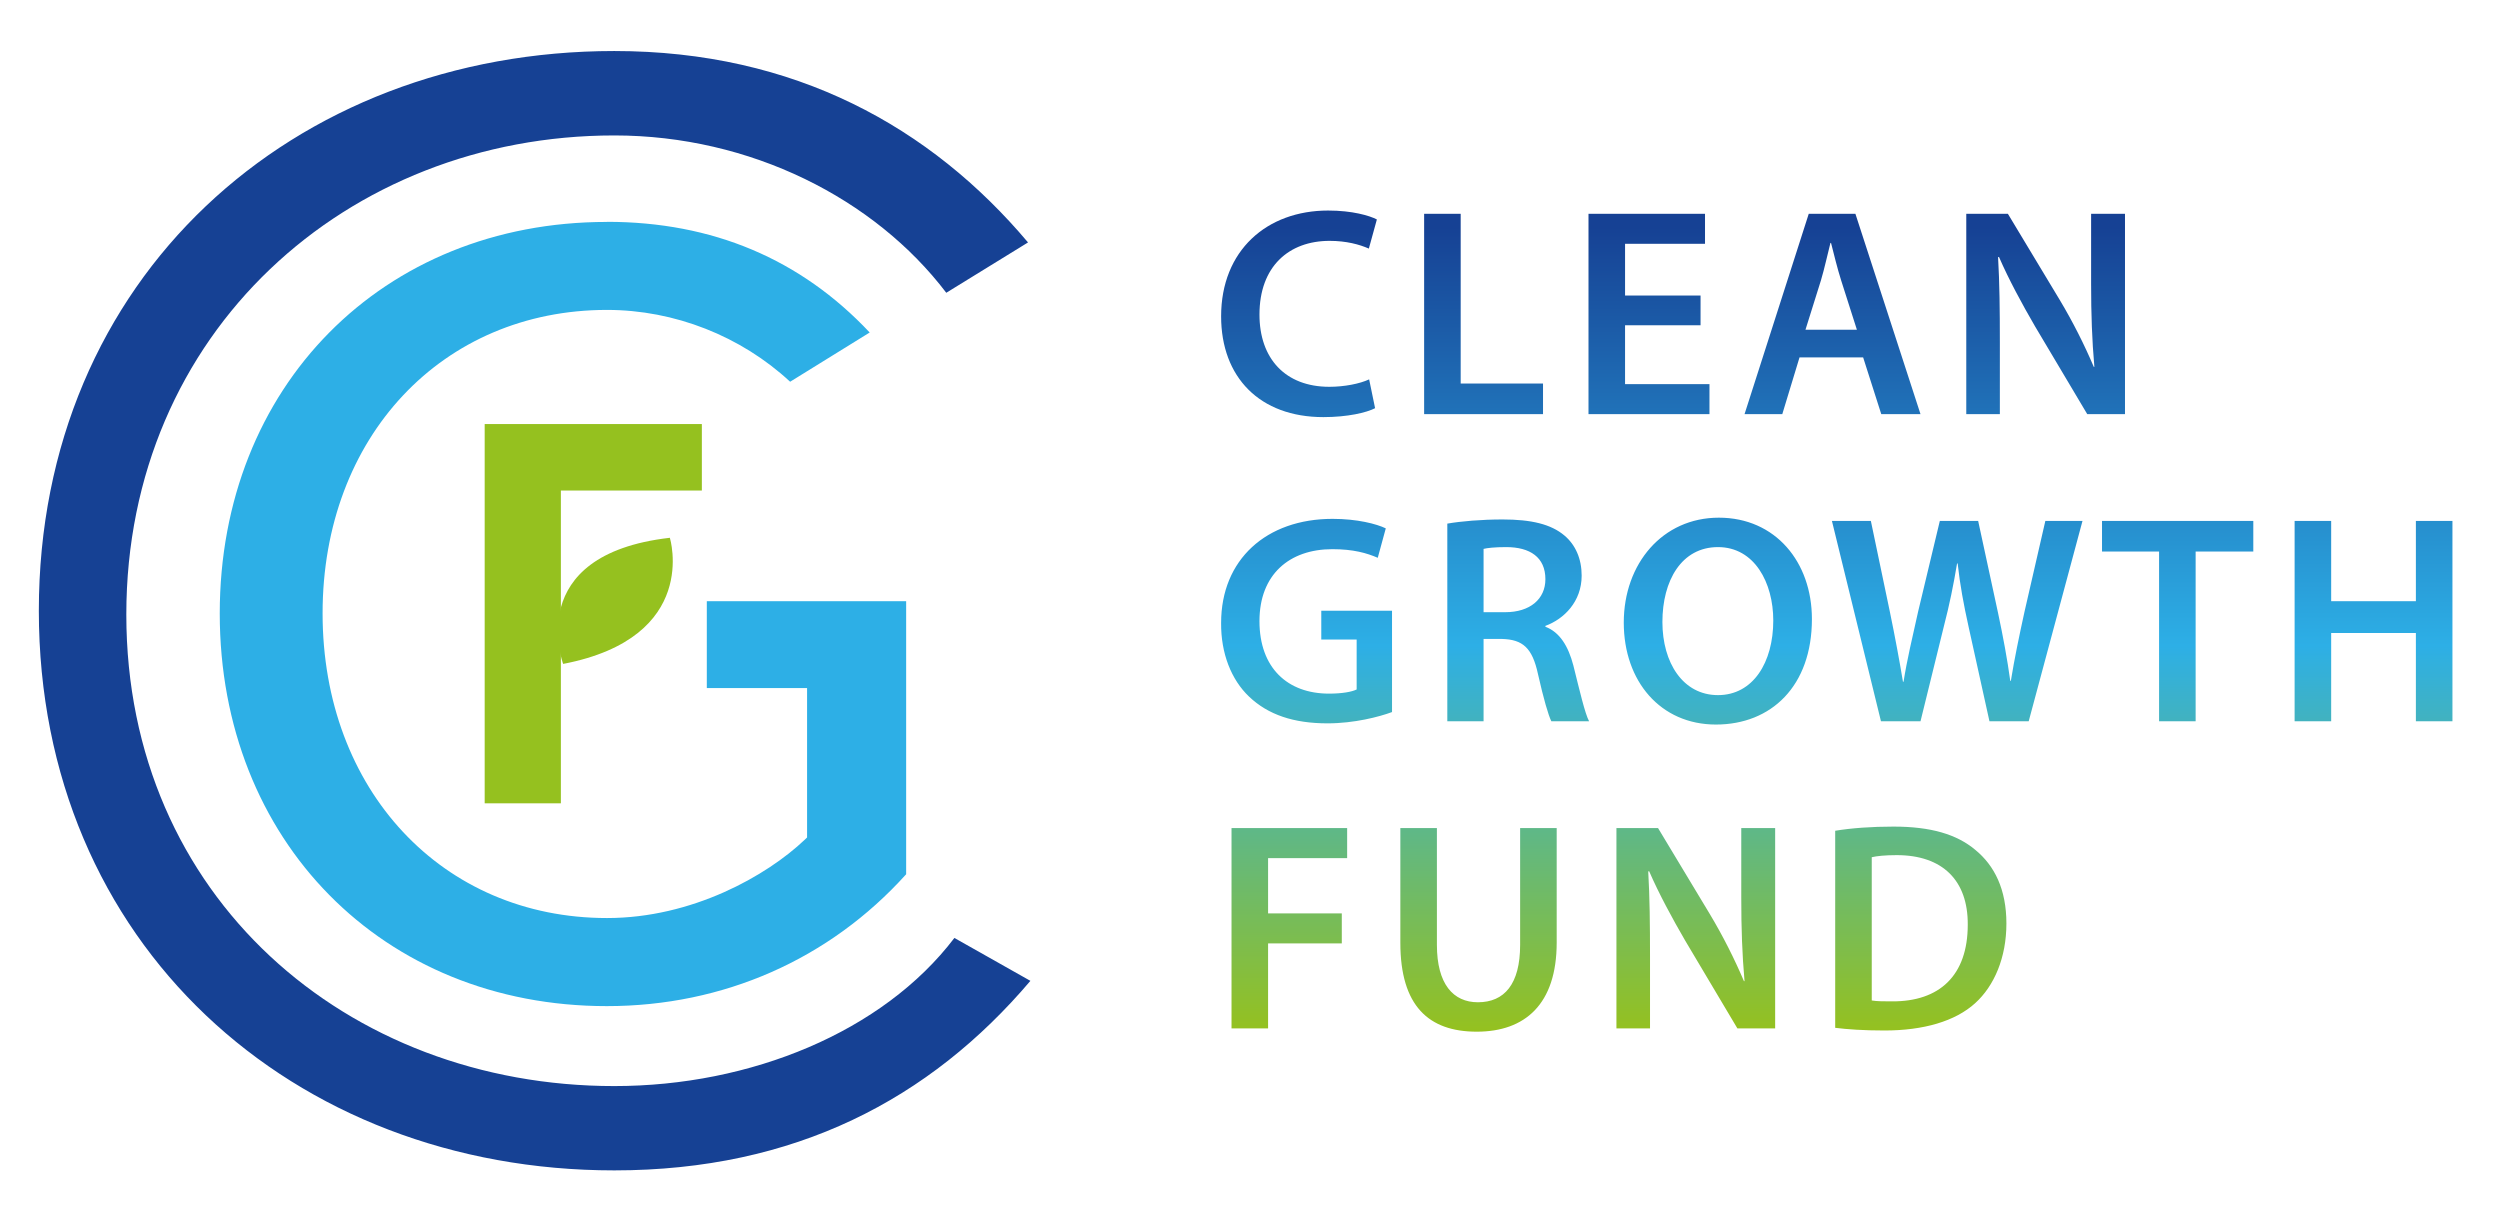
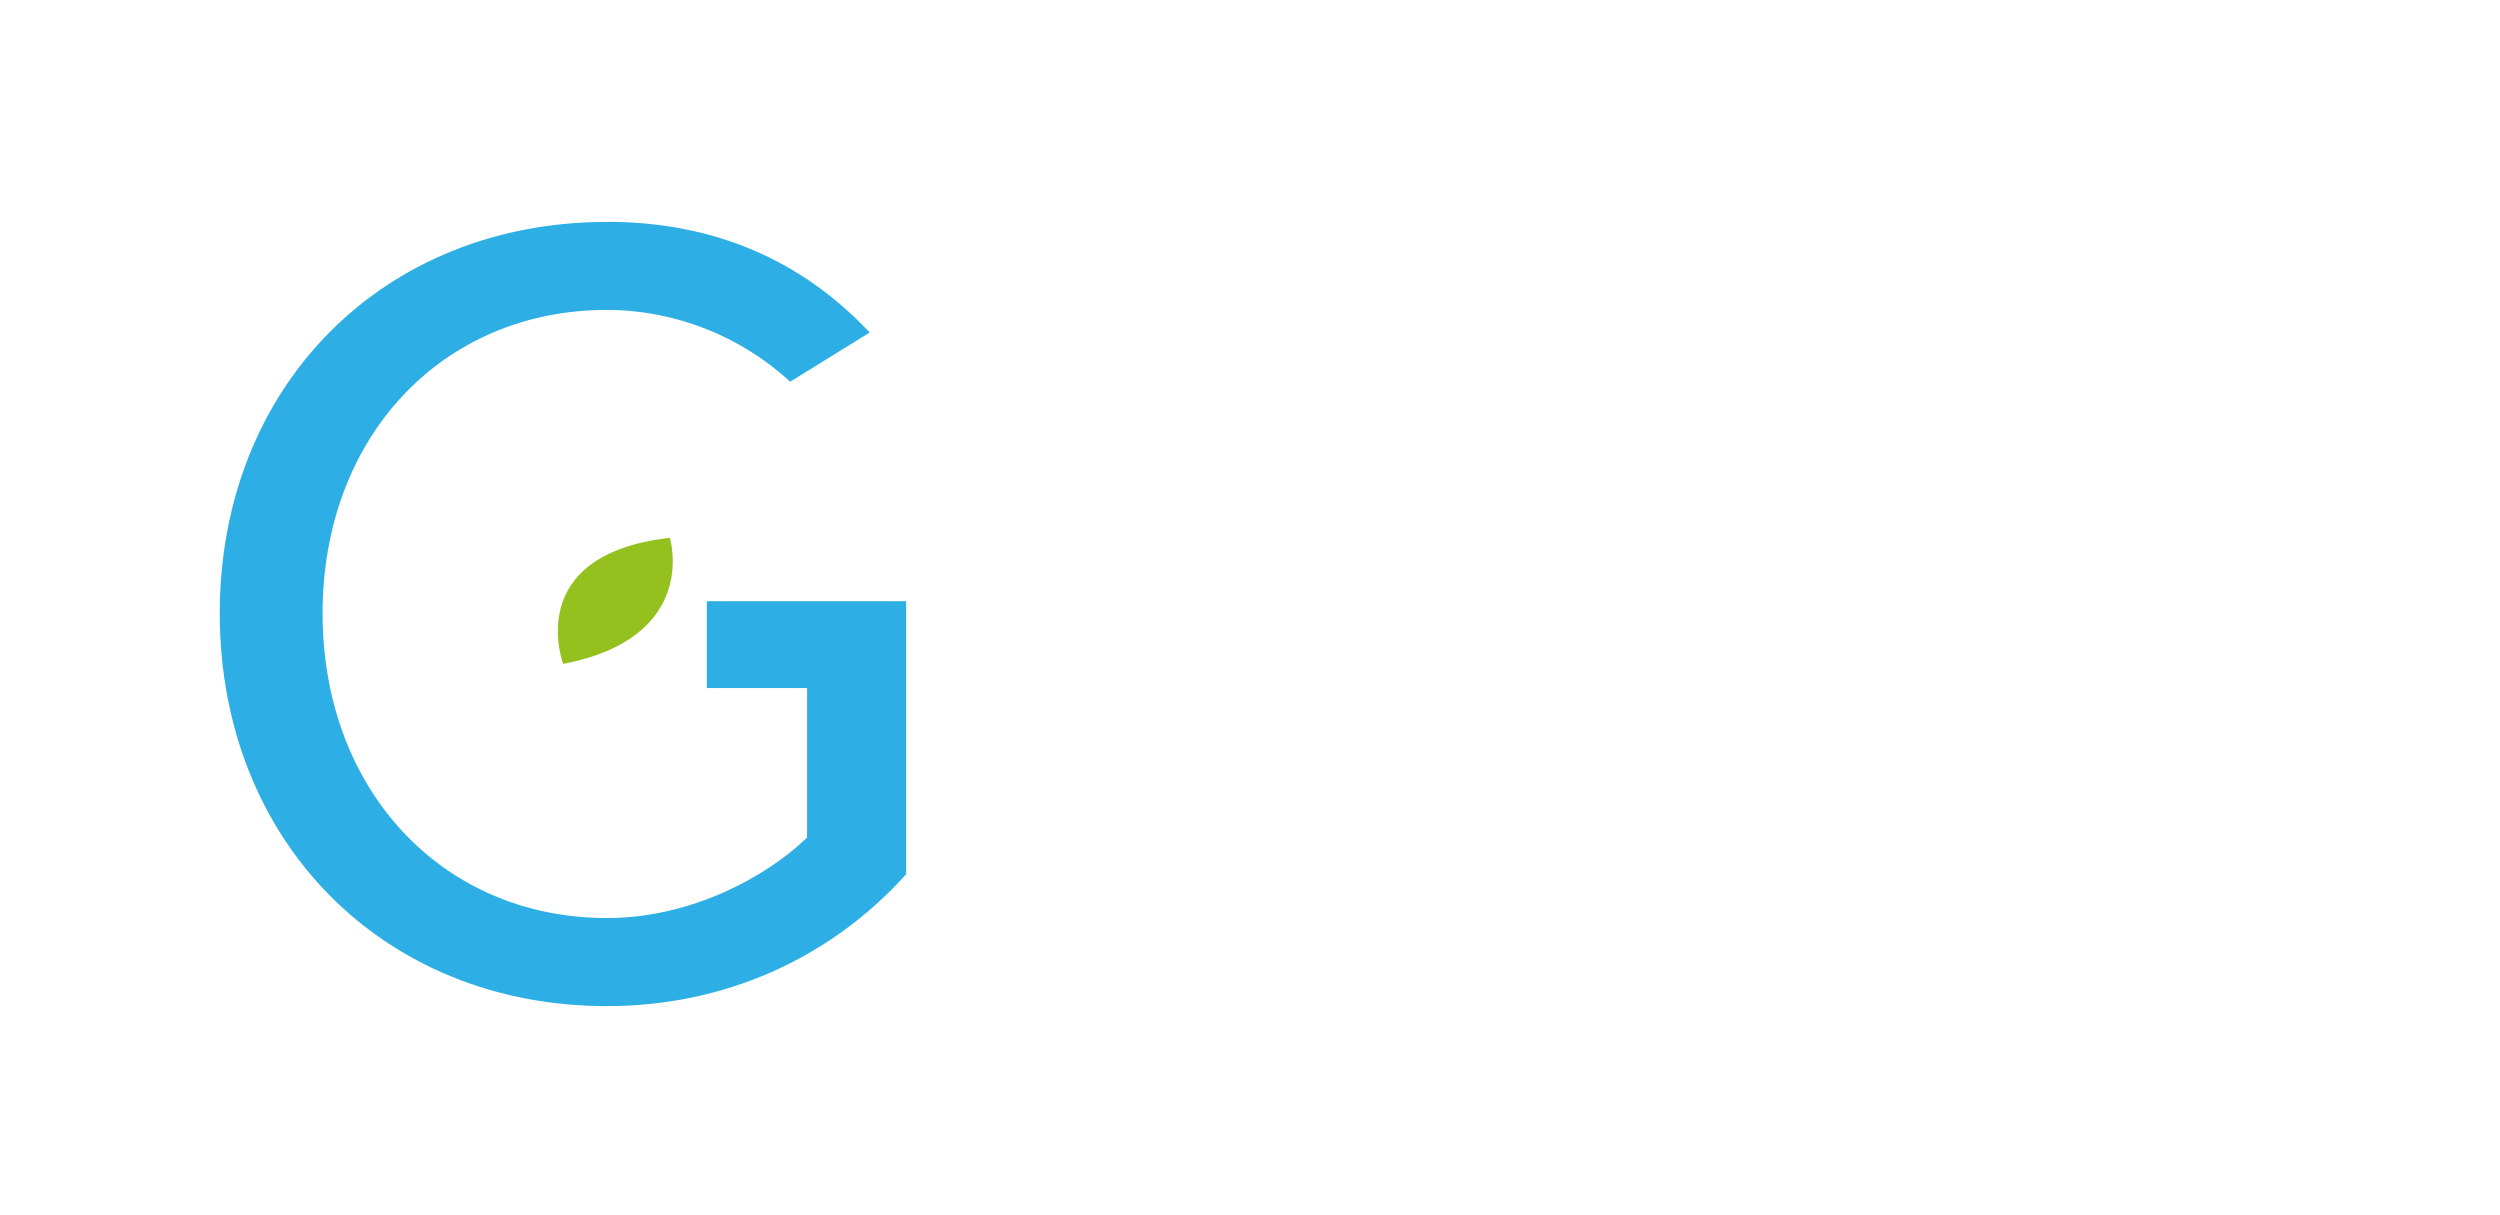
<svg xmlns="http://www.w3.org/2000/svg" id="Layer_16_copy_27" data-name="Layer 16 copy 27" viewBox="0 0 252.33 122.67">
  <defs>
    <style>
      .cls-1 {
        fill: #164194;
      }

      .cls-2 {
        fill: #95c11f;
      }

      .cls-3 {
        fill: #2dafe6;
      }

      .cls-4 {
        fill: url(#linear-gradient);
      }
    </style>
    <linearGradient id="linear-gradient" x1="185.39" y1="21.25" x2="185.39" y2="104.13" gradientUnits="userSpaceOnUse">
      <stop offset=".02" stop-color="#164194" />
      <stop offset=".53" stop-color="#2dafe6" />
      <stop offset="1" stop-color="#95c11f" />
    </linearGradient>
  </defs>
-   <path class="cls-4" d="M138.79,41.2c-.87.45-2.79.9-5.22.9-6.42,0-10.32-4.02-10.32-10.17,0-6.66,4.62-10.68,10.8-10.68,2.43,0,4.17.51,4.92.9l-.81,2.94c-.96-.42-2.28-.78-3.96-.78-4.11,0-7.08,2.58-7.08,7.44,0,4.44,2.61,7.29,7.05,7.29,1.5,0,3.06-.3,4.02-.75l.6,2.91ZM143.74,21.58h3.69v17.13h8.31v3.09h-12v-20.22ZM171.64,32.83h-7.62v5.94h8.52v3.03h-12.21v-20.22h11.76v3.03h-8.07v5.22h7.62v3ZM181.63,36.07l-1.74,5.73h-3.81l6.48-20.22h4.71l6.57,20.22h-3.96l-1.83-5.73h-6.42ZM187.42,33.28l-1.59-4.98c-.39-1.23-.72-2.61-1.02-3.78h-.06c-.3,1.17-.6,2.58-.96,3.78l-1.56,4.98h5.19ZM198.46,41.8v-20.22h4.2l5.22,8.67c1.35,2.25,2.52,4.59,3.45,6.78h.06c-.24-2.7-.33-5.31-.33-8.4v-7.05h3.42v20.22h-3.81l-5.28-8.88c-1.29-2.22-2.64-4.71-3.63-6.99l-.09.03c.15,2.61.18,5.28.18,8.61v7.23h-3.39ZM140.5,71.87c-1.29.48-3.81,1.14-6.51,1.14-3.42,0-6-.87-7.92-2.7-1.8-1.71-2.85-4.38-2.82-7.44,0-6.39,4.56-10.5,11.25-10.5,2.49,0,4.44.51,5.37.96l-.81,2.97c-1.11-.48-2.46-.87-4.59-.87-4.32,0-7.35,2.55-7.35,7.26s2.82,7.32,7.02,7.32c1.32,0,2.31-.18,2.79-.42v-5.04h-3.57v-2.91h7.14v10.23ZM146.08,52.85c1.38-.24,3.45-.42,5.58-.42,2.91,0,4.89.48,6.24,1.62,1.11.93,1.74,2.34,1.74,4.05,0,2.61-1.77,4.38-3.66,5.07v.09c1.44.54,2.31,1.95,2.82,3.9.63,2.52,1.17,4.86,1.59,5.64h-3.81c-.3-.6-.78-2.25-1.35-4.77-.57-2.64-1.53-3.48-3.63-3.54h-1.86v8.31h-3.66v-19.95ZM149.74,61.79h2.19c2.49,0,4.05-1.32,4.05-3.33,0-2.22-1.56-3.24-3.96-3.24-1.17,0-1.92.09-2.28.18v6.39ZM182.88,62.48c0,6.78-4.11,10.65-9.69,10.65s-9.3-4.35-9.3-10.29,3.9-10.59,9.6-10.59,9.39,4.47,9.39,10.23ZM167.79,62.78c0,4.11,2.07,7.38,5.61,7.38s5.58-3.3,5.58-7.53c0-3.81-1.89-7.41-5.58-7.41s-5.61,3.39-5.61,7.56ZM189.85,72.8l-4.95-20.22h3.93l1.92,9.18c.51,2.46.99,5.04,1.32,7.05h.06c.33-2.13.9-4.53,1.47-7.08l2.19-9.15h3.87l2.01,9.3c.51,2.4.93,4.65,1.23,6.84h.06c.36-2.22.84-4.53,1.38-6.99l2.1-9.15h3.75l-5.43,20.22h-3.96l-2.1-9.51c-.51-2.31-.87-4.23-1.11-6.42h-.06c-.36,2.16-.75,4.11-1.35,6.42l-2.34,9.51h-3.99ZM217.92,55.67h-5.76v-3.09h15.27v3.09h-5.82v17.13h-3.69v-17.13ZM235.29,52.58v8.1h8.55v-8.1h3.69v20.22h-3.69v-8.91h-8.55v8.91h-3.69v-20.22h3.69ZM124.3,83.58h11.67v3.03h-7.98v5.58h7.44v3.03h-7.44v8.58h-3.69v-20.22ZM145.03,83.58v11.79c0,3.96,1.65,5.79,4.14,5.79,2.67,0,4.26-1.83,4.26-5.79v-11.79h3.69v11.55c0,6.24-3.21,9-8.07,9s-7.71-2.61-7.71-8.97v-11.58h3.69ZM163.15,103.8v-20.22h4.2l5.22,8.67c1.35,2.25,2.52,4.59,3.45,6.78h.06c-.24-2.7-.33-5.31-.33-8.4v-7.05h3.42v20.22h-3.81l-5.28-8.88c-1.29-2.22-2.64-4.71-3.63-6.99l-.09.03c.15,2.61.18,5.28.18,8.61v7.23h-3.39ZM185.23,83.85c1.62-.27,3.69-.42,5.88-.42,3.78,0,6.39.78,8.25,2.34,1.95,1.59,3.15,3.99,3.15,7.44s-1.23,6.3-3.15,8.04c-2.01,1.83-5.22,2.76-9.15,2.76-2.16,0-3.78-.12-4.98-.27v-19.89ZM188.92,100.98c.51.09,1.29.09,2.04.09,4.8.03,7.65-2.61,7.65-7.74.03-4.47-2.55-7.02-7.17-7.02-1.17,0-2.01.09-2.52.21v14.46Z" />
  <path class="cls-3" d="M61.25,22.4c-22.64,0-39.07,16.62-39.07,39.52s16.43,39.63,39.07,39.63c11.76,0,22.47-4.72,30.21-13.31v-27.56h-20.12v8.77h10.12v15.08l-.23.22c-3.84,3.65-11.37,7.91-19.96,7.91-16.64,0-28.71-12.93-28.71-30.75s12.08-30.63,28.71-30.63c6.81,0,13.51,2.64,18.48,7.25l8.03-4.97c-6.96-7.41-15.87-11.17-26.51-11.17Z" />
-   <path class="cls-1" d="M3.92,61.64C3.92,28.07,29.52,5.15,62,5.15c18.22,0,31.96,7.69,41.76,19.32l-8.25,5.08c-7.22-9.5-19.76-15.88-33.51-15.88-26.98,0-49.25,19.87-49.25,48.36s22.27,47.59,49.25,47.59c13.75,0,27.11-5.46,34.33-14.95l7.67,4.33c-10.14,11.95-23.78,19.13-42,19.13-32.48,0-58.08-22.92-58.08-56.49Z" />
  <g>
-     <path class="cls-2" d="M56.61,64.95v16.13h-7.69v-38.28h21.92v6.71h-14.23v8.78" />
    <path class="cls-2" d="M56.84,67.01s-4.18-11.02,10.77-12.73c0,0,3.09,10.06-10.77,12.73Z" />
  </g>
</svg>